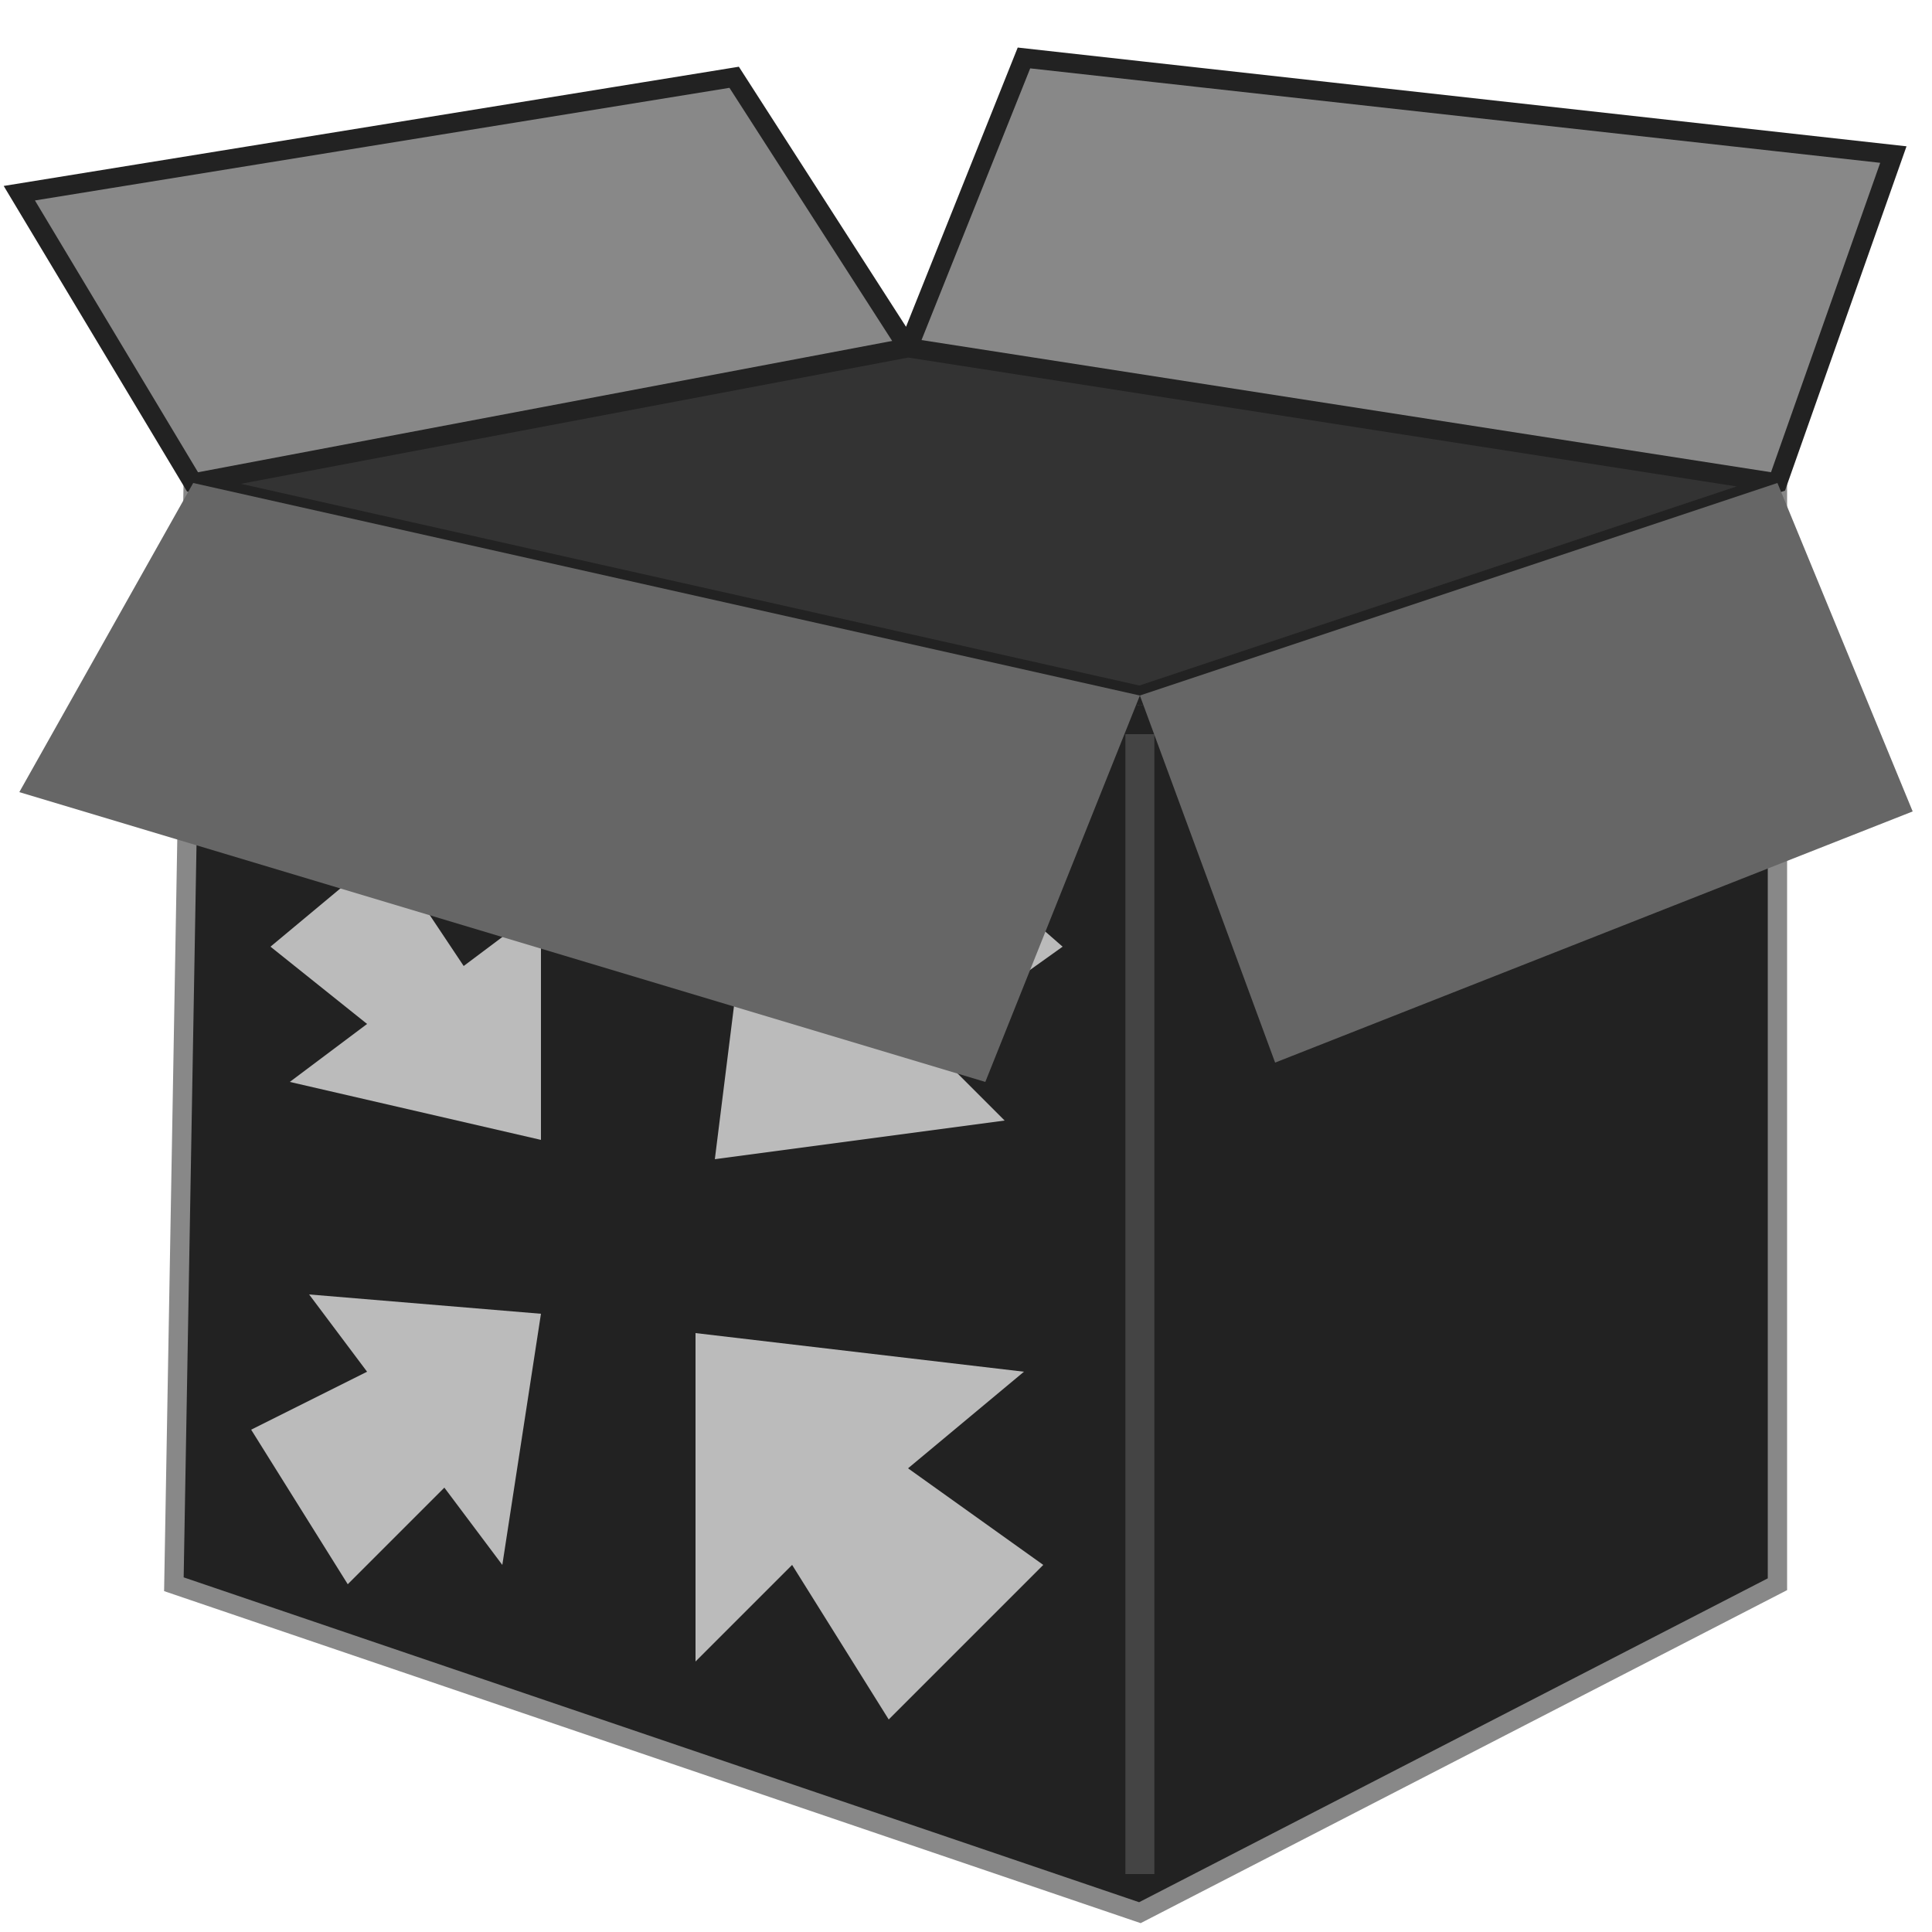
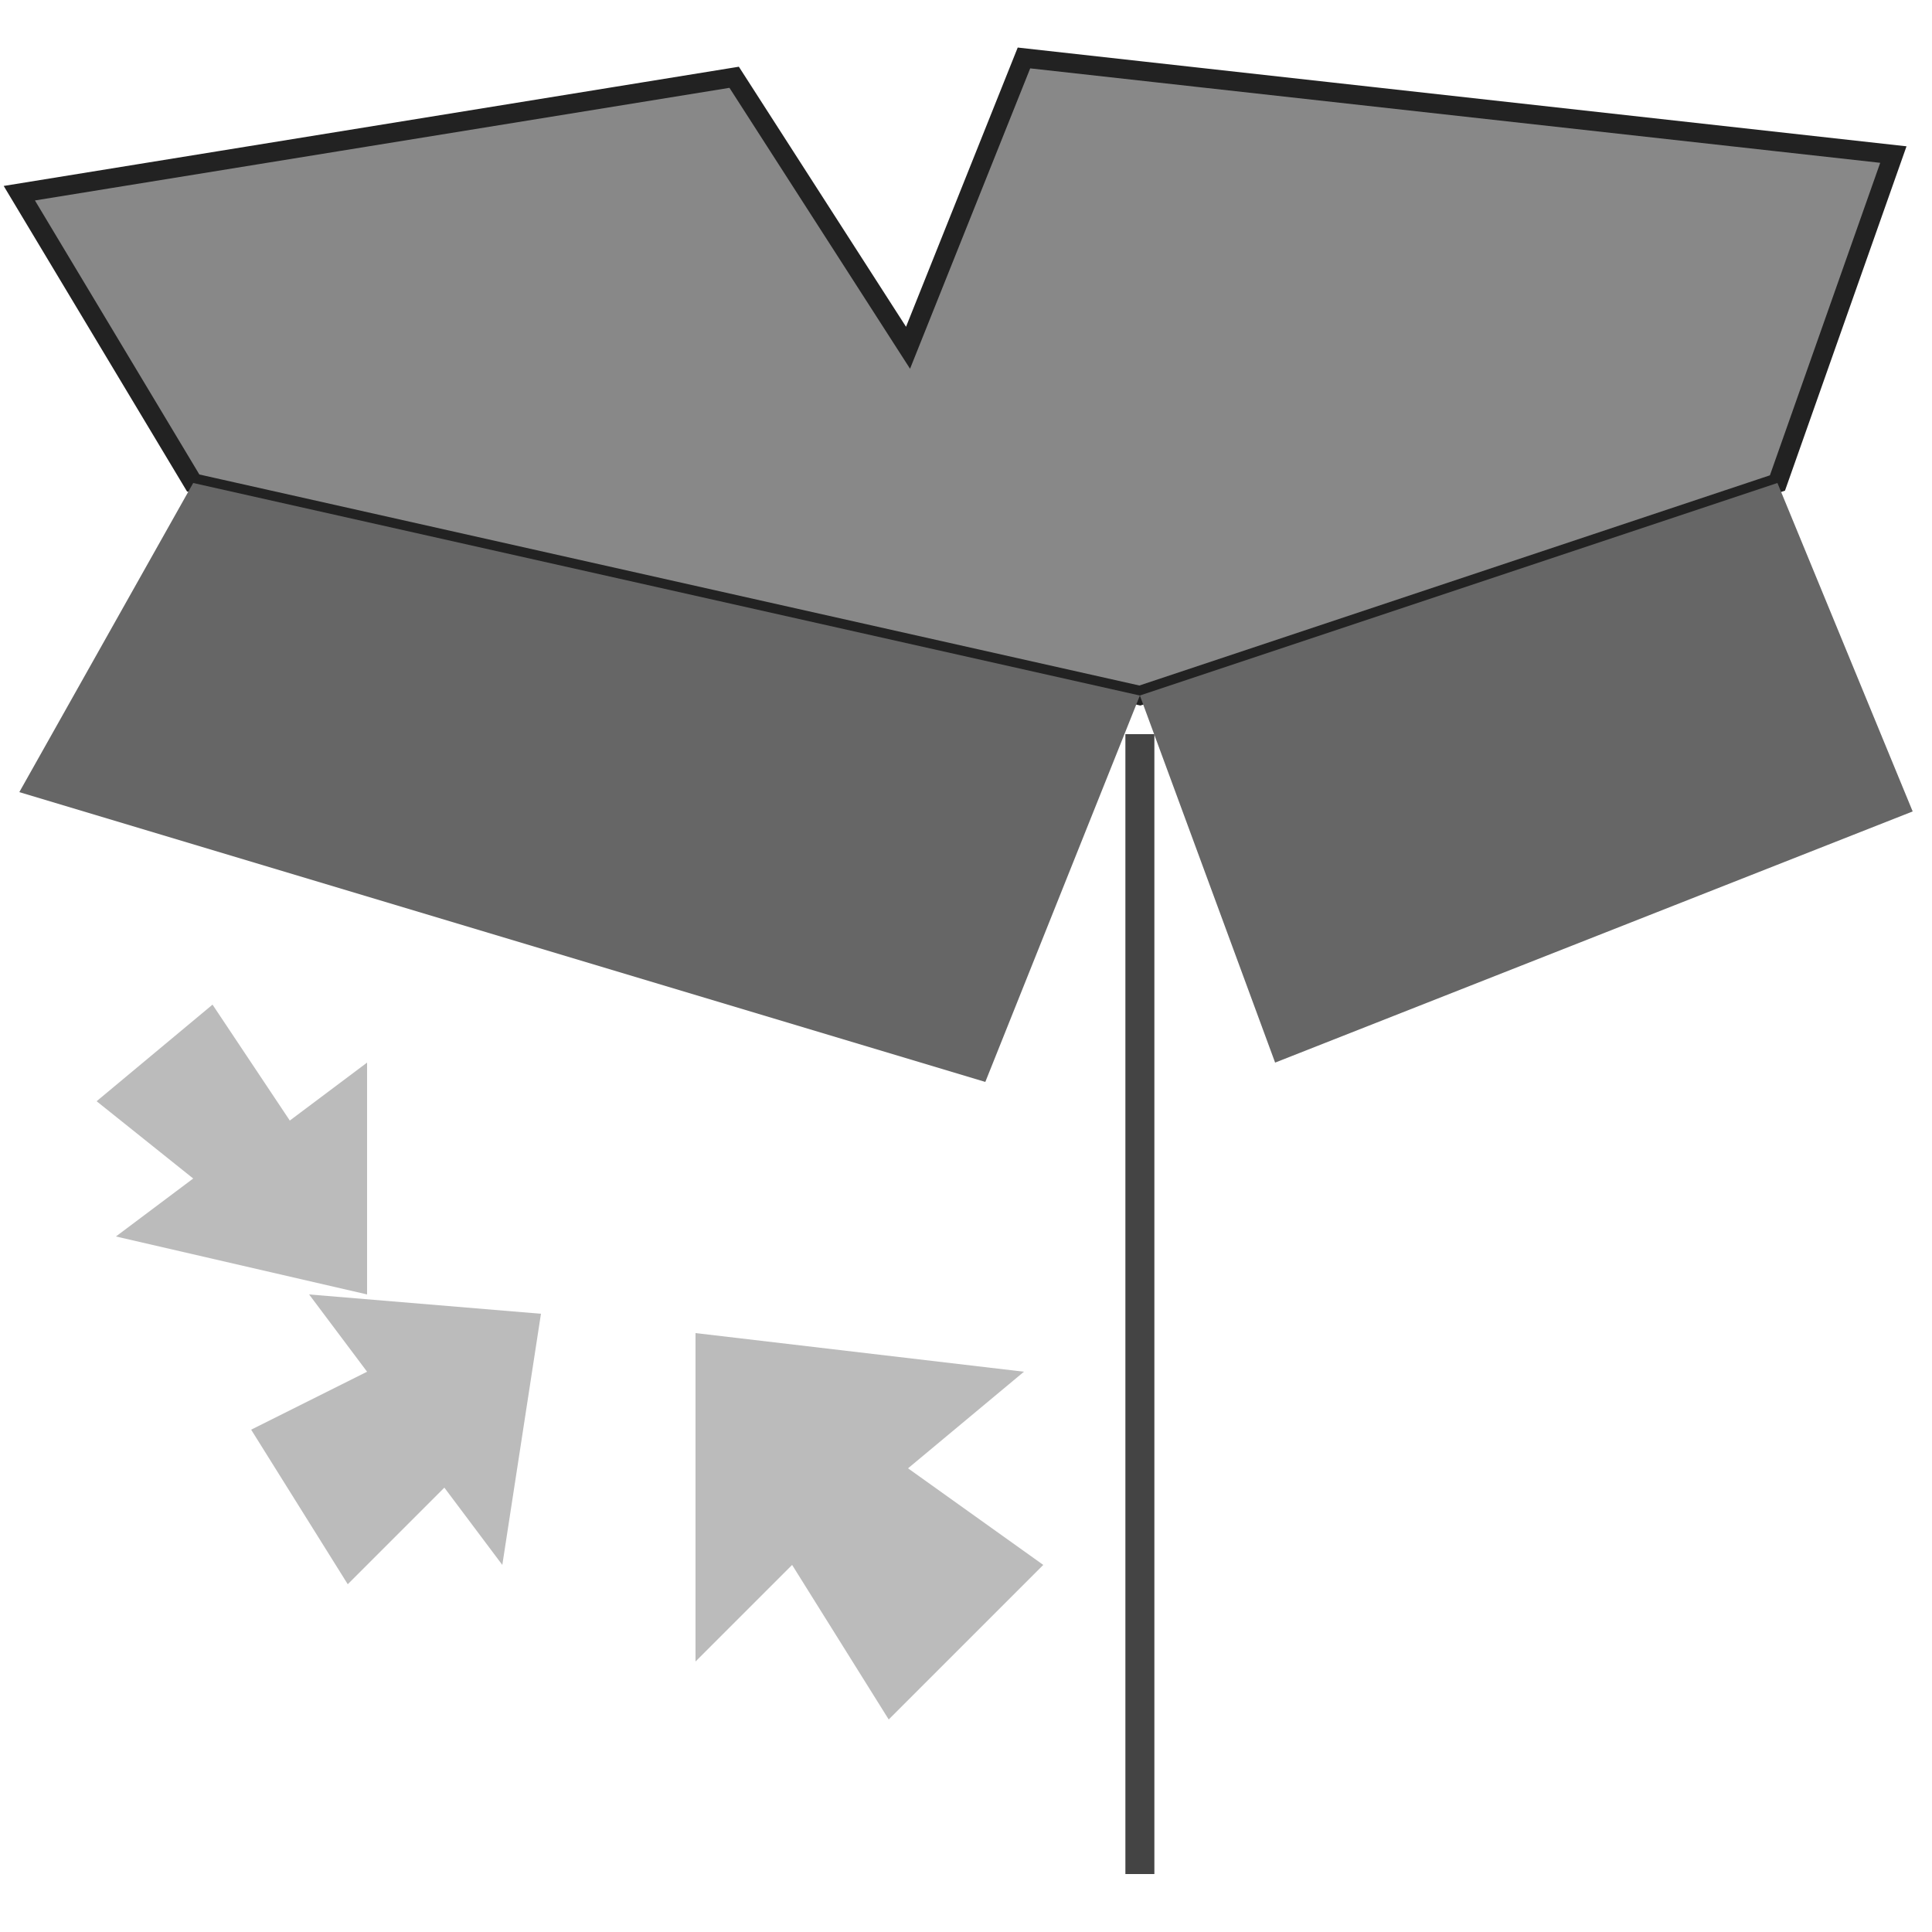
<svg xmlns="http://www.w3.org/2000/svg" width="800px" height="800px" viewBox="0 0 100 100" version="1.1">
-   <path style="fill:#222222;stroke:#888888" d="M 92,25 92,82 59,99 9,82 10,25 59,36 z" />
  <path style="fill:#888888;stroke:#222222;stroke-width:1" d="M 10,25 1,10 38,4 47,18 53,3 98,8 92,25 59,36 z" />
-   <path style="fill:#333333;stroke:#222222;stroke-width:1" d="M 10,25 47,18 92,25 59,36 z" />
  <path style="fill:none;stroke:#444444;stroke-width:1.5" d="m 59,38 0,59" />
-   <path style="fill:#bbbbbb" d="m 36,69 0,17 5,-5 5,8 8,-8 -7,-5 6,-5 z m -8,-1 -12,-1 3,4 -6,3 5,8 5,-5 3,4 z m 9,-8 15,-2 -4,-4 7,-5 -8,-7 -4,6 -4,-4 z m -9,-1 0,-12 -4,3 -4,-6 -6,5 5,4 -4,3 z" />
+   <path style="fill:#bbbbbb" d="m 36,69 0,17 5,-5 5,8 8,-8 -7,-5 6,-5 z m -8,-1 -12,-1 3,4 -6,3 5,8 5,-5 3,4 z z m -9,-1 0,-12 -4,3 -4,-6 -6,5 5,4 -4,3 z" />
  <path style="fill:#666666;stroke:none;" d="M 1,41 10,25 59,36 92,25 99,42 66,55 59,36 51,56 z" />
</svg>